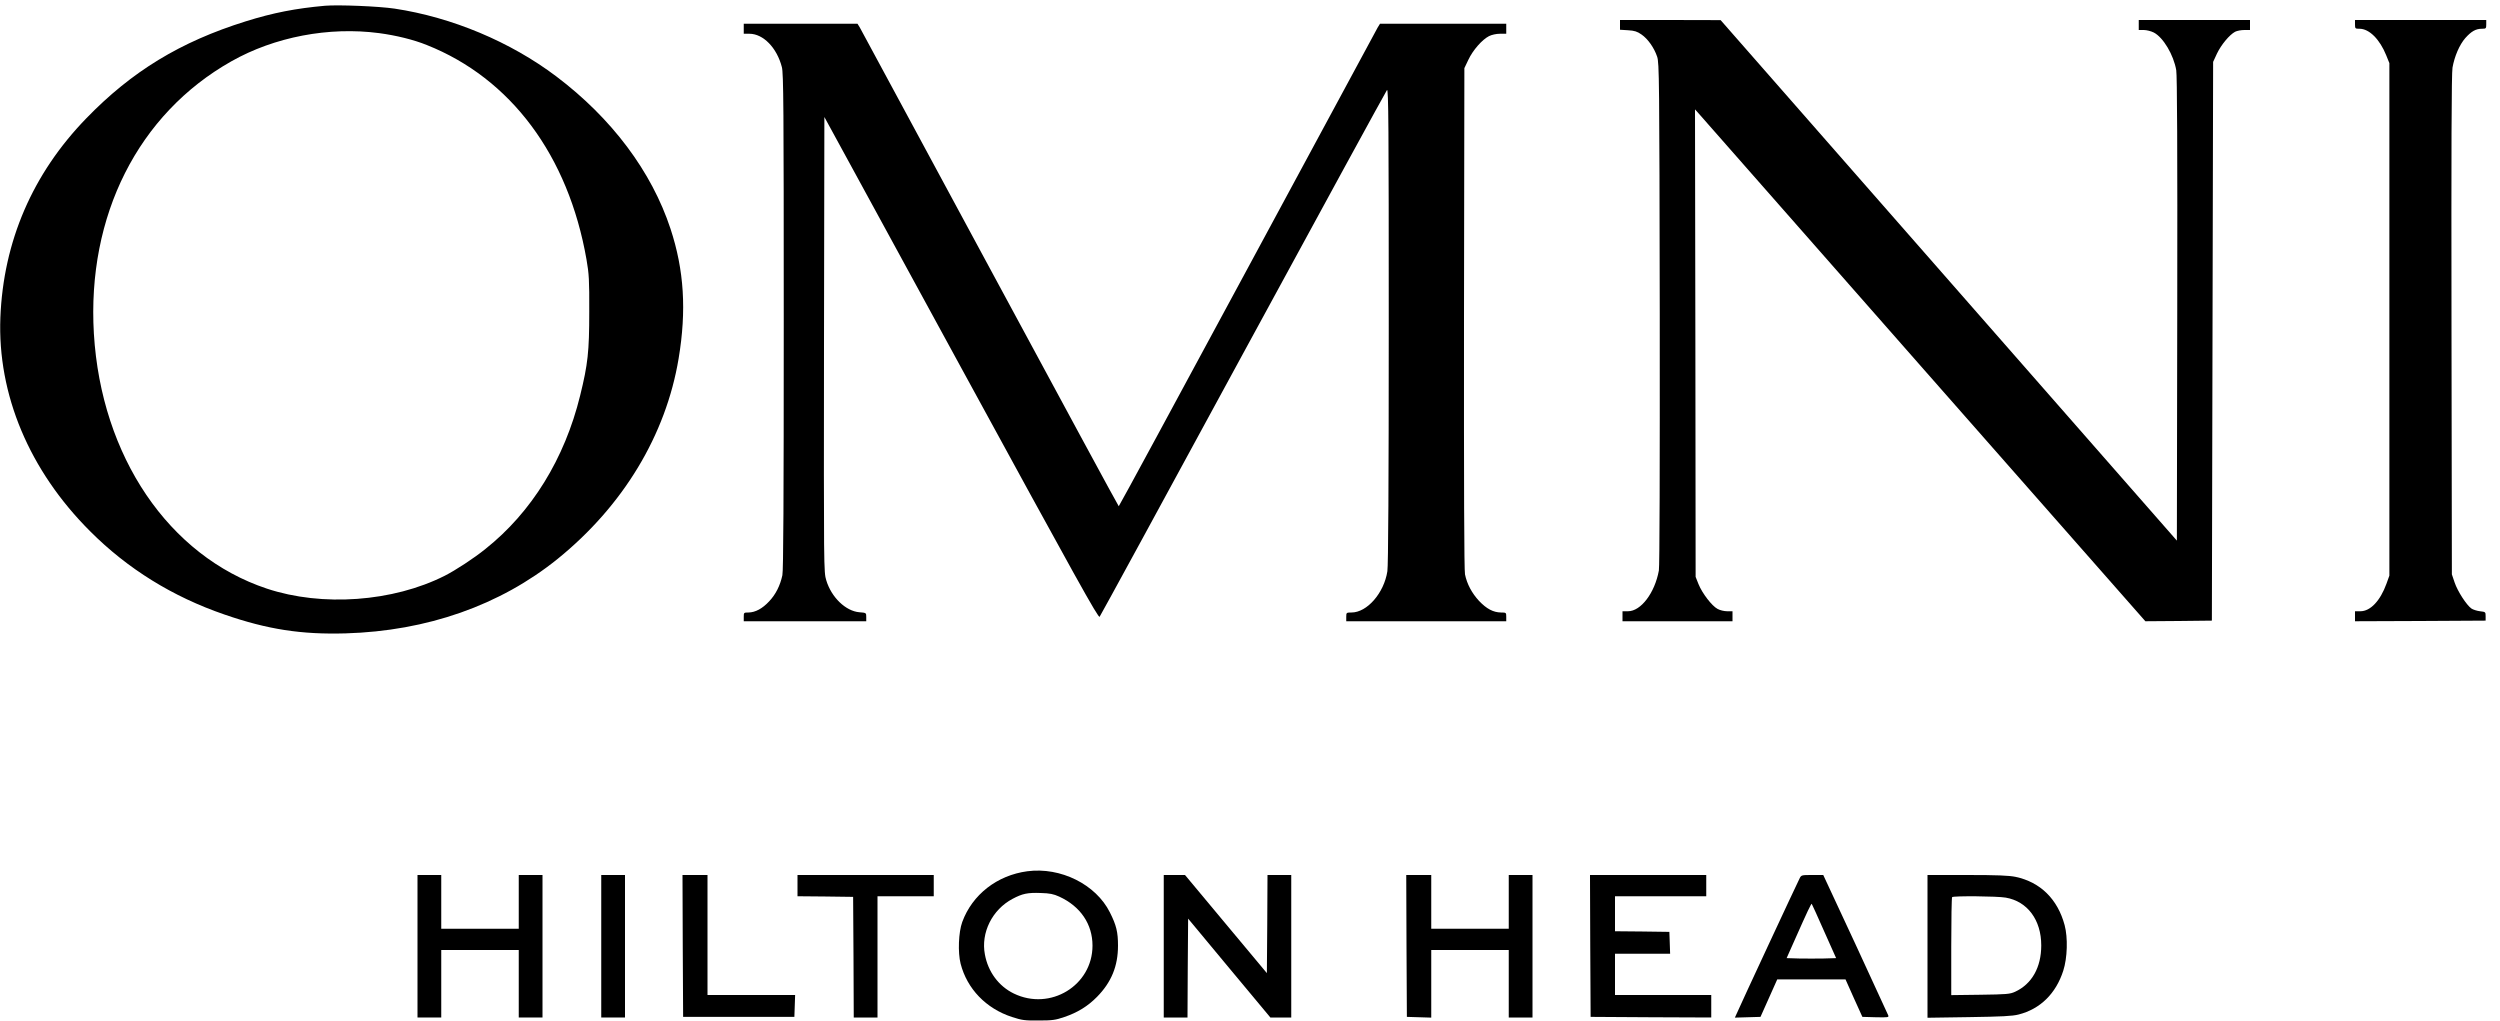
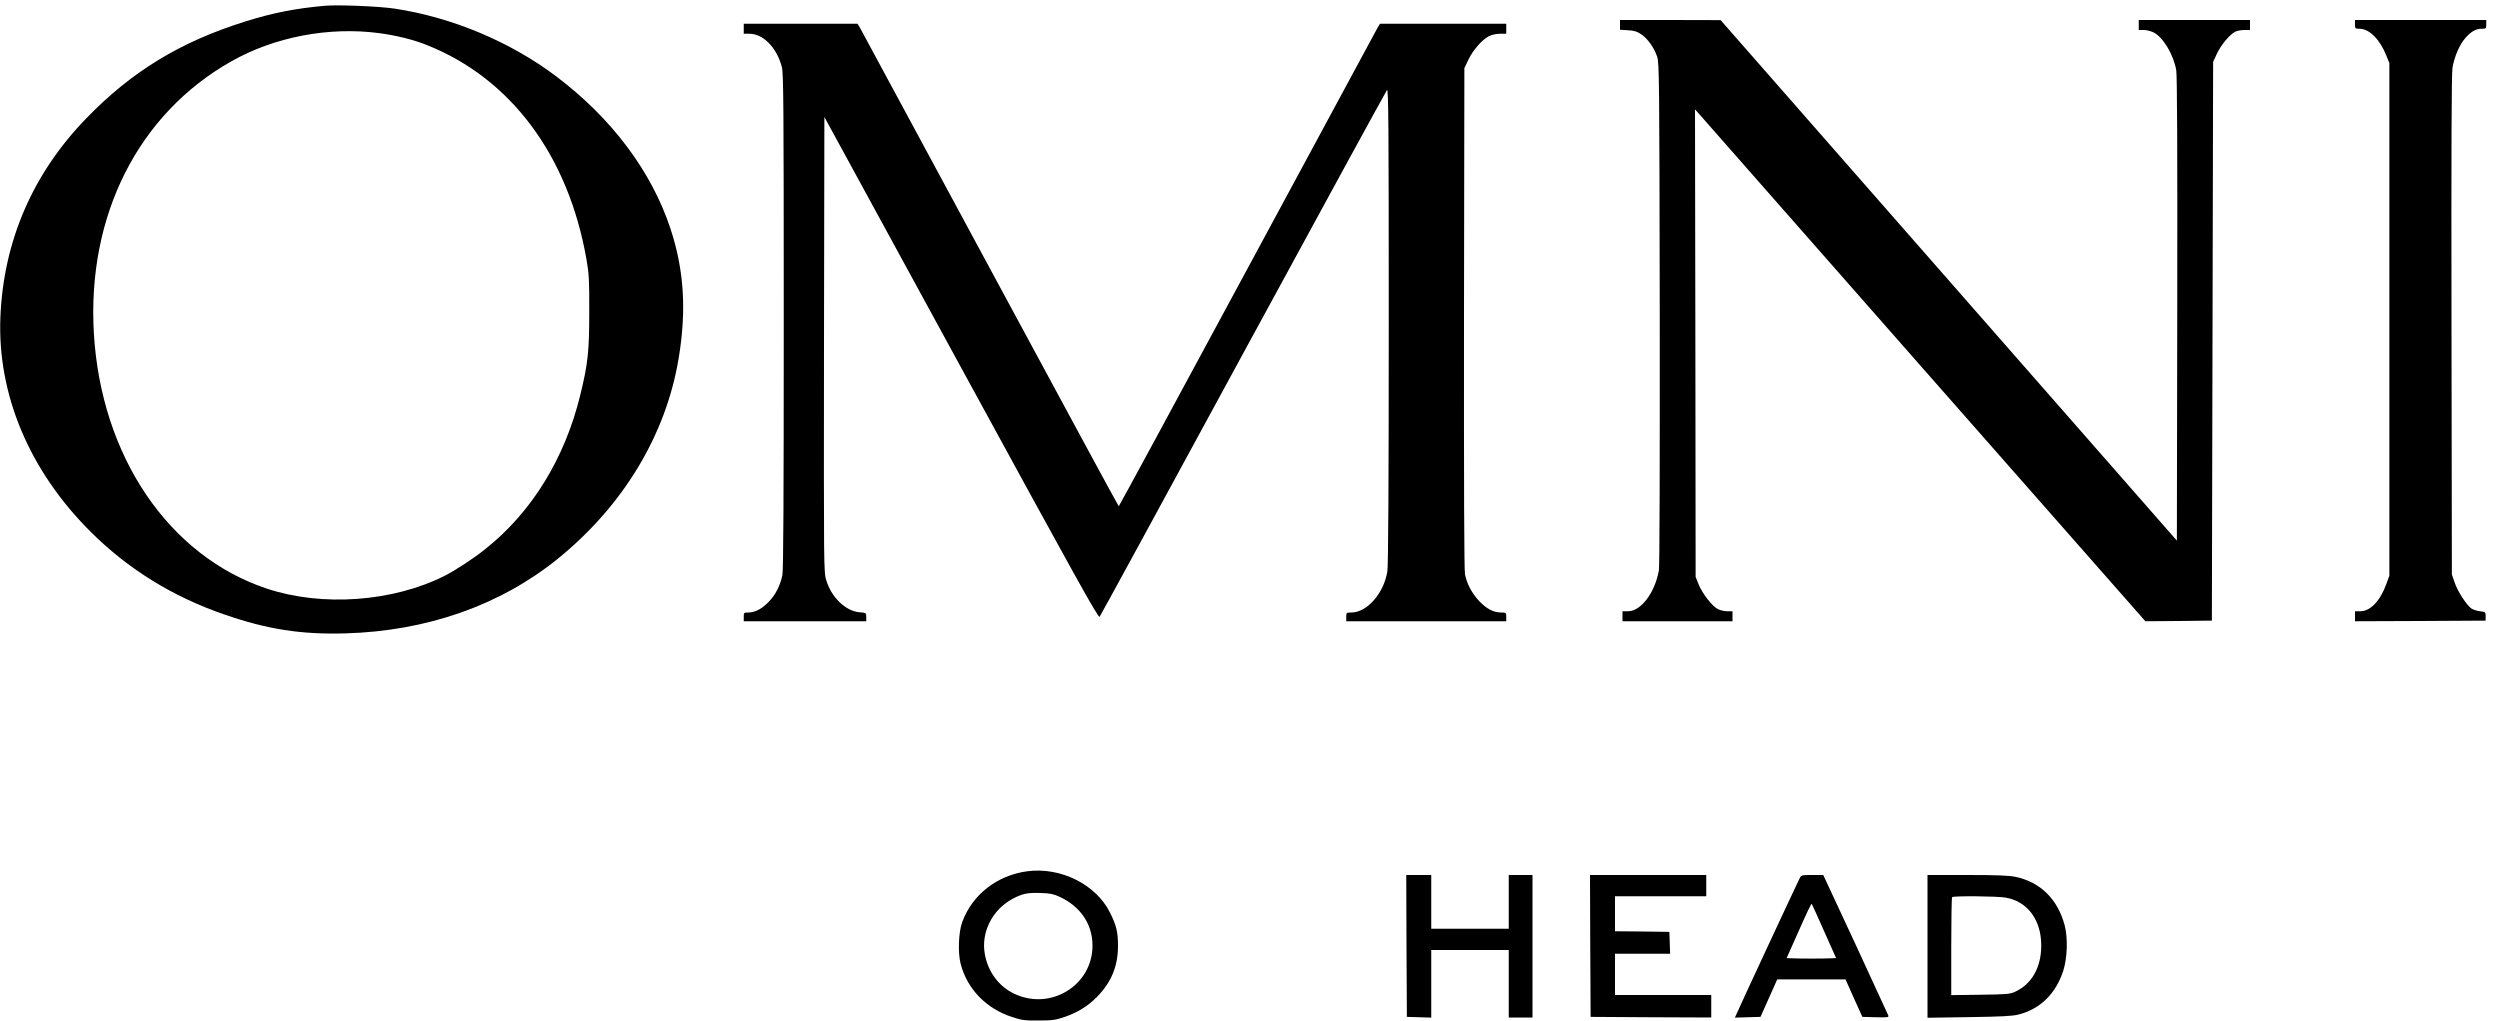
<svg xmlns="http://www.w3.org/2000/svg" version="1.0" width="2000pt" height="817pt" viewBox="0 0 2000 817" preserveAspectRatio="xMidYMid meet">
  <g transform="translate(0,817) scale(0.1,-0.1)" fill="#000000" stroke="none">
    <path d="M2600 8124 c-234 -21 -415 -56 -635 -125 -522 -163 -911 -400 -1275 -776 -430 -443 -663 -985 -687 -1593 -24 -615 231 -1224 718 -1710 300 -301 661 -524 1074 -666 347 -120 616 -161 970 -151 652 19 1236 225 1695 595 525 425 867 991 969 1604 64 384 44 707 -65 1038 -151 458 -470 884 -914 1219 -367 277 -835 473 -1293 542 -127 19 -450 32 -557 23z m433 -219 c135 -18 275 -52 381 -95 673 -267 1133 -885 1278 -1716 20 -115 23 -162 22 -419 0 -318 -11 -419 -73 -670 -124 -505 -388 -933 -758 -1227 -90 -73 -240 -171 -325 -214 -414 -209 -981 -250 -1423 -103 -785 261 -1325 1058 -1384 2040 -56 943 354 1757 1099 2178 346 196 781 279 1183 226z" />
    <path d="M12960 7971 l0 -39 65 -4 c51 -3 73 -10 107 -34 51 -35 101 -106 125 -177 17 -49 18 -174 21 -2056 1 -1213 -1 -2025 -7 -2055 -33 -180 -144 -326 -247 -326 l-44 0 0 -40 0 -40 440 0 440 0 0 40 0 40 -43 0 c-23 0 -58 8 -77 19 -45 24 -122 124 -152 198 l-23 58 -2 1870 -3 1870 27 -30 c14 -16 825 -938 1801 -2048 l1775 -2017 266 2 266 3 5 2235 5 2235 31 67 c34 71 100 150 145 174 16 8 48 14 74 14 l45 0 0 40 0 40 -445 0 -445 0 0 -40 0 -40 40 0 c23 0 58 -9 80 -20 76 -39 159 -179 180 -302 7 -44 10 -632 8 -1913 l-3 -1850 -1825 2082 -1825 2082 -402 1 -403 0 0 -39z" />
    <path d="M18840 7975 c0 -34 2 -35 36 -35 78 0 162 -84 214 -213 l25 -62 0 -2050 0 -2050 -23 -64 c-50 -138 -129 -221 -209 -221 l-43 0 0 -40 0 -40 523 2 522 3 0 35 c0 34 -1 35 -45 40 -25 3 -56 13 -69 22 -39 28 -110 137 -134 208 l-22 65 -3 1995 c-2 1402 0 2014 8 2059 16 91 56 183 102 236 48 54 84 75 133 75 33 0 35 2 35 35 l0 35 -525 0 -525 0 0 -35z" />
    <path d="M5950 7940 l0 -40 45 0 c111 0 220 -112 260 -267 13 -50 15 -312 15 -2035 0 -1432 -3 -1992 -11 -2030 -18 -83 -53 -153 -106 -209 -54 -58 -110 -88 -165 -89 -37 0 -38 -1 -38 -35 l0 -35 490 0 490 0 0 34 c0 33 0 34 -55 38 -109 9 -224 119 -265 256 -20 66 -20 83 -18 1887 l3 1819 1095 -2007 c925 -1695 1097 -2005 1107 -1991 7 9 524 957 1149 2108 625 1150 1143 2098 1150 2106 12 12 14 -286 14 -1885 0 -1263 -4 -1922 -11 -1965 -27 -175 -163 -330 -287 -330 -41 0 -42 -1 -42 -35 l0 -35 640 0 640 0 0 35 c0 34 -1 35 -42 35 -62 1 -115 29 -176 93 -57 62 -96 134 -112 212 -7 34 -9 699 -8 2050 l3 2000 32 67 c36 77 110 161 165 189 22 11 58 19 88 19 l50 0 0 40 0 40 -505 0 -505 0 -18 -29 c-9 -16 -478 -884 -1042 -1930 -564 -1045 -1027 -1901 -1030 -1901 -3 0 -466 856 -1030 1901 -564 1045 -1033 1914 -1042 1930 l-18 29 -455 0 -455 0 0 -40z" />
    <path d="M8219 1200 c-242 -32 -441 -187 -521 -406 -30 -82 -36 -244 -13 -334 52 -201 203 -358 411 -426 80 -26 102 -29 214 -28 109 0 135 4 205 28 106 36 187 86 261 161 115 117 168 246 168 410 0 108 -13 163 -65 266 -112 224 -394 364 -660 329z m255 -203 c170 -78 266 -220 266 -392 0 -319 -338 -525 -630 -383 -121 59 -206 174 -231 313 -33 174 59 358 221 444 79 42 120 51 226 47 72 -2 102 -8 148 -29z" />
-     <path d="M3340 600 l0 -570 95 0 95 0 0 270 0 270 310 0 310 0 0 -270 0 -270 95 0 95 0 0 570 0 570 -95 0 -95 0 0 -215 0 -215 -310 0 -310 0 0 215 0 215 -95 0 -95 0 0 -570z" />
-     <path d="M4810 600 l0 -570 95 0 95 0 0 570 0 570 -95 0 -95 0 0 -570z" />
-     <path d="M5462 603 l3 -568 445 0 445 0 3 88 3 87 -351 0 -350 0 0 480 0 480 -100 0 -100 0 2 -567z" />
-     <path d="M6380 1085 l0 -85 223 -2 222 -3 3 -482 2 -483 95 0 95 0 0 485 0 485 225 0 225 0 0 85 0 85 -545 0 -545 0 0 -85z" />
-     <path d="M9310 600 l0 -570 95 0 95 0 2 395 3 396 329 -396 329 -395 83 0 84 0 0 570 0 570 -95 0 -95 0 -2 -392 -3 -393 -328 393 -327 392 -85 0 -85 0 0 -570z" />
    <path d="M11252 603 l3 -568 98 -3 97 -3 0 271 0 270 310 0 310 0 0 -270 0 -270 95 0 95 0 0 570 0 570 -95 0 -95 0 0 -215 0 -215 -310 0 -310 0 0 215 0 215 -100 0 -100 0 2 -567z" />
    <path d="M12722 603 l3 -568 483 -3 482 -2 0 90 0 90 -385 0 -385 0 0 165 0 165 220 0 221 0 -3 88 -3 87 -217 3 -218 2 0 140 0 140 365 0 365 0 0 85 0 85 -465 0 -465 0 2 -567z" />
    <path d="M14396 1141 c-17 -32 -480 -1026 -502 -1079 l-15 -33 103 3 102 3 67 150 67 150 273 0 273 0 67 -150 68 -150 107 -3 c99 -2 106 -1 100 15 -4 10 -123 267 -263 571 l-257 552 -88 0 c-86 0 -88 0 -102 -29z m197 -421 l96 -215 -100 -3 c-54 -1 -143 -1 -197 0 l-99 3 69 155 c97 219 128 284 132 279 2 -2 47 -101 99 -219z" />
    <path d="M15420 599 l0 -571 333 5 c261 4 346 8 396 21 173 44 298 167 357 350 33 102 38 264 11 365 -56 208 -194 344 -392 386 -53 11 -146 15 -387 15 l-318 0 0 -571z m626 390 c174 -30 284 -179 284 -382 0 -176 -75 -309 -209 -371 -42 -19 -66 -21 -278 -24 l-233 -3 0 389 c0 214 3 392 7 395 11 11 362 8 429 -4z" />
  </g>
</svg>